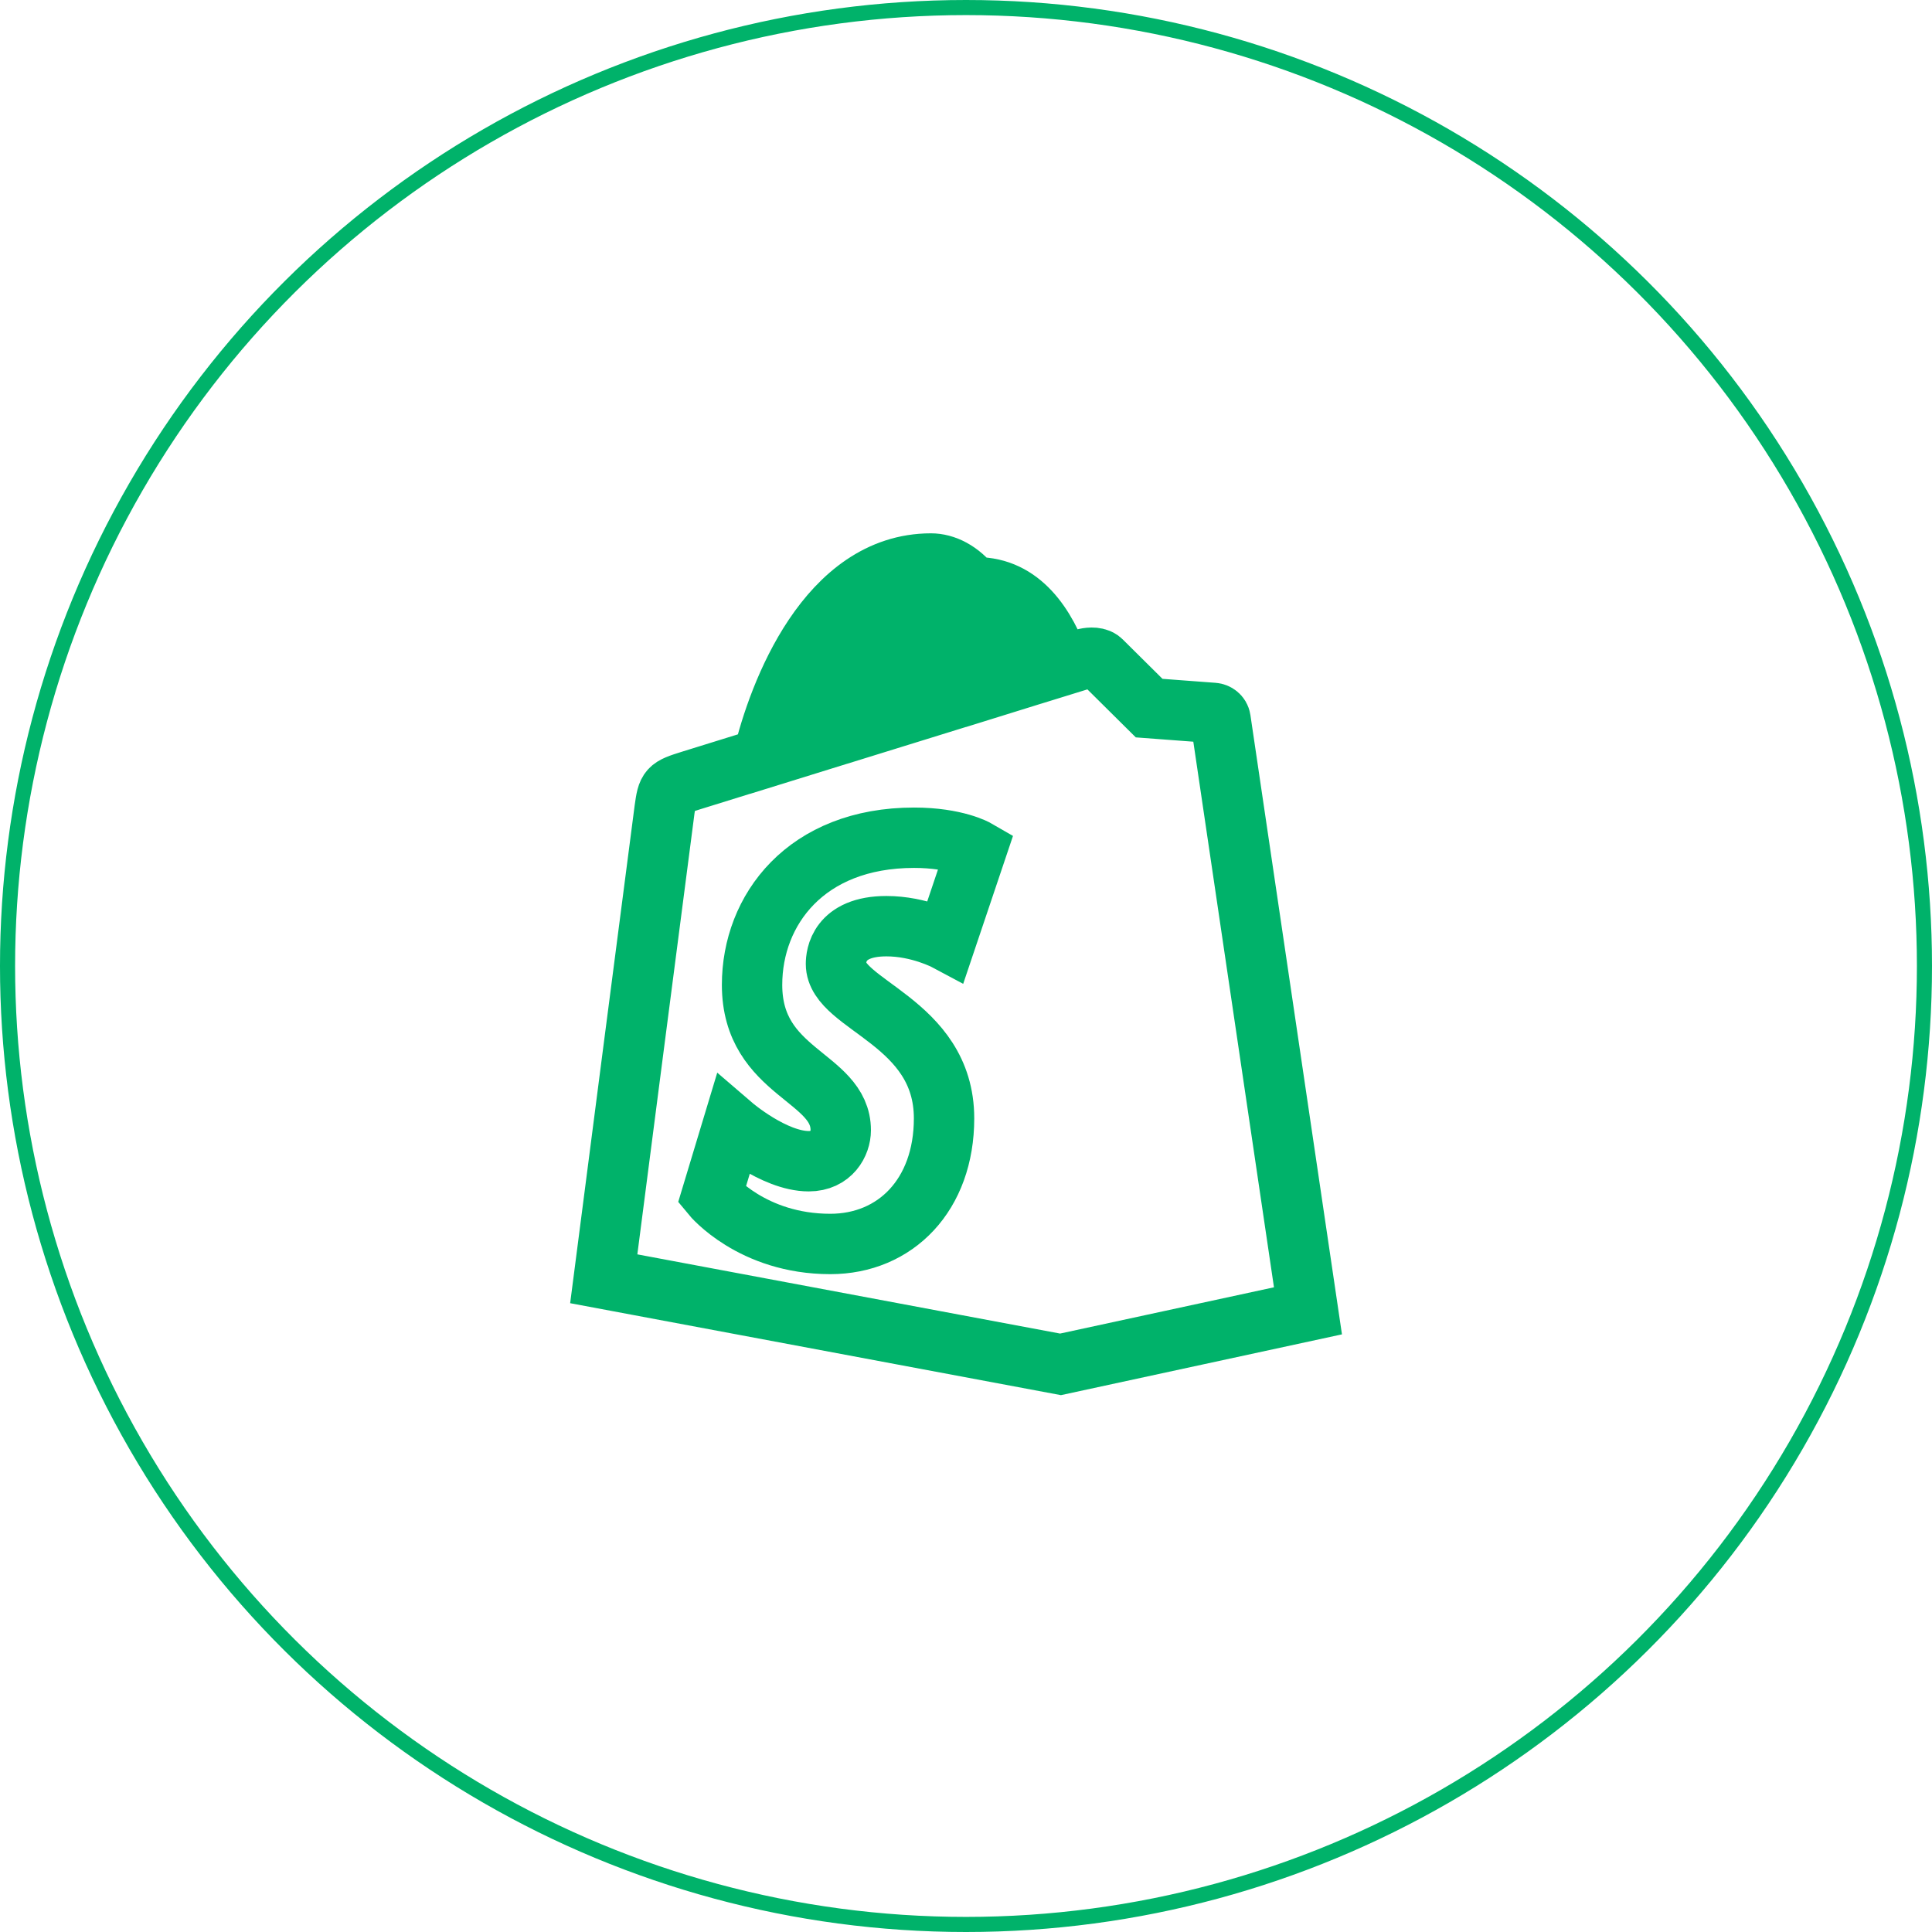
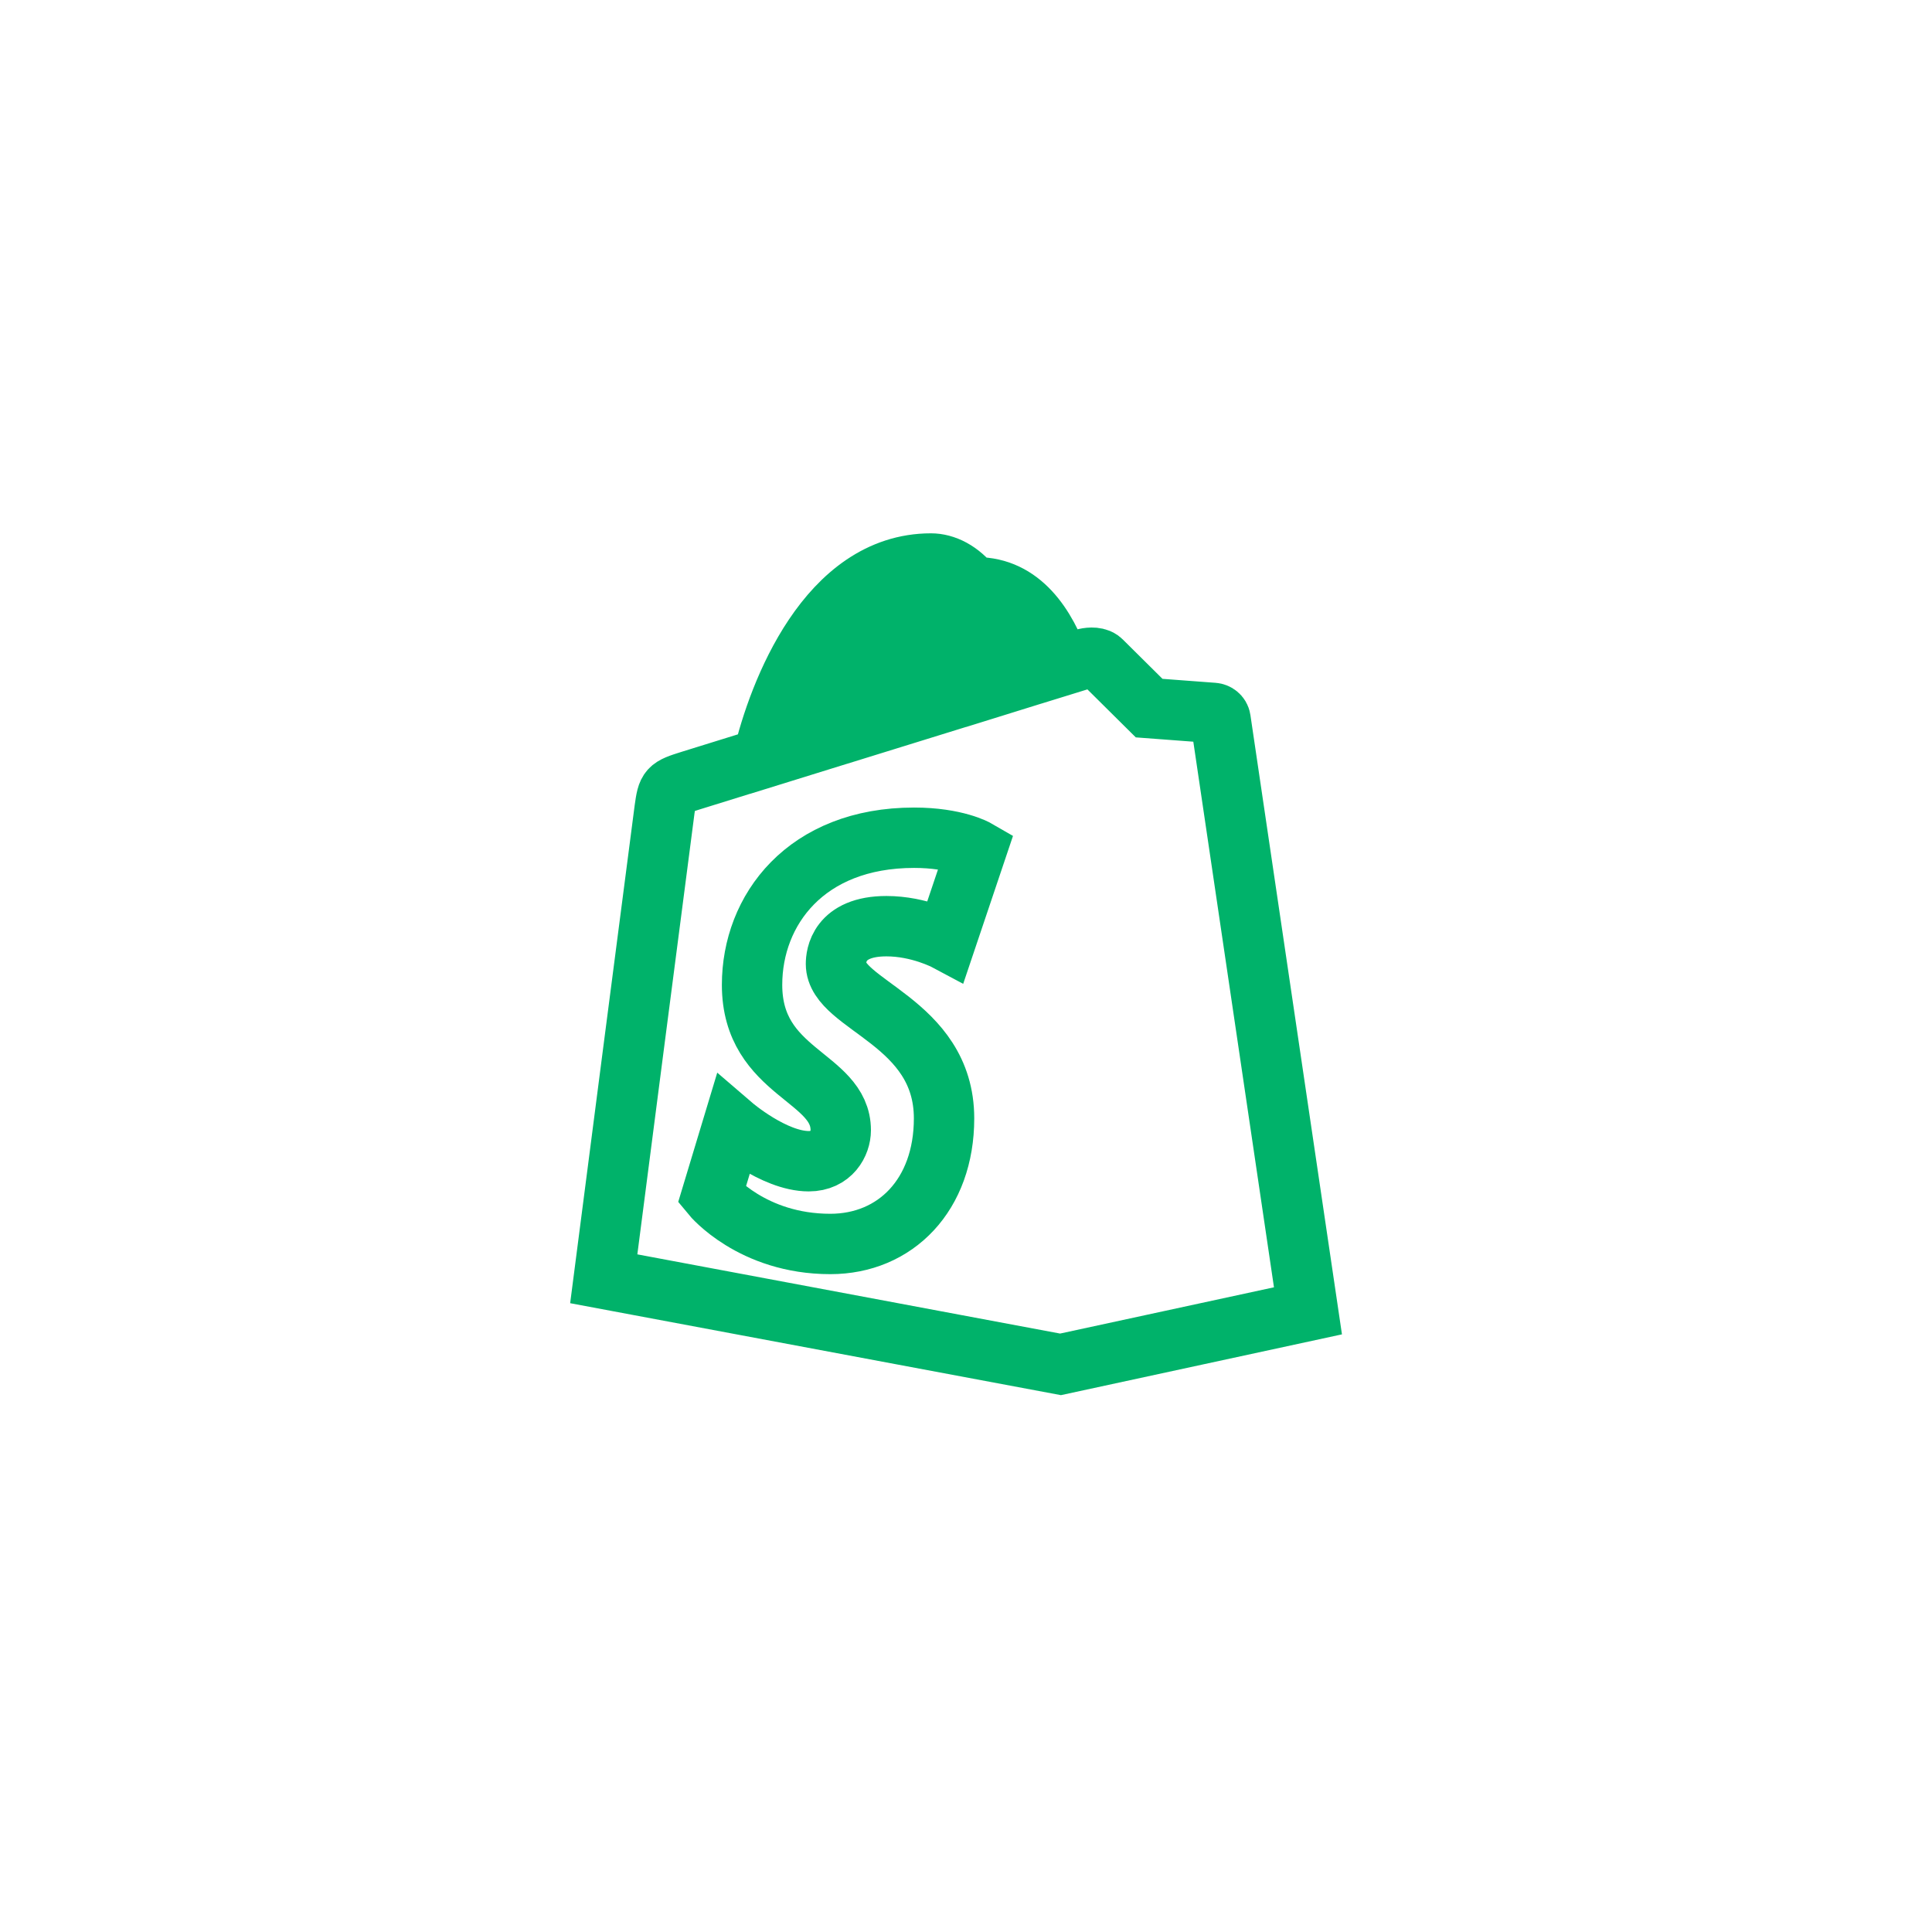
<svg xmlns="http://www.w3.org/2000/svg" width="64" height="64" viewBox="0 0 64 64" fill="none">
-   <circle cx="32" cy="32" r="31.75" transform="rotate(-90 32 32)" stroke="#00B26A" stroke-width="0.5" />
  <path d="M36.451 21.86C36.466 21.871 36.48 21.883 36.493 21.896L38.067 23.457L40.2 23.617C40.297 23.625 40.413 23.699 40.432 23.832L43.328 43.423L35.131 45.196L20 42.361C20 42.361 21.941 27.345 22.015 26.813C22.112 26.115 22.136 26.092 22.879 25.859L25.273 25.116C25.785 22.944 27.42 18.667 30.84 18.667C31.287 18.667 31.804 18.907 32.223 19.459L32.347 19.455C33.815 19.455 34.649 20.707 35.123 22.068L35.916 21.823C36.023 21.791 36.288 21.748 36.451 21.86ZM32.348 28.147C32.348 28.147 31.664 27.751 30.281 27.751C26.692 27.751 24.913 30.148 24.913 32.625C24.913 35.569 27.851 35.649 27.851 37.44C27.851 37.873 27.544 38.467 26.791 38.467C25.639 38.467 24.273 37.293 24.273 37.293L23.579 39.592C23.579 39.592 24.907 41.208 27.504 41.208C29.668 41.208 31.273 39.579 31.273 37.048C31.273 33.831 27.693 33.305 27.693 31.932C27.693 31.679 27.773 30.681 29.365 30.681C30.451 30.681 31.336 31.153 31.336 31.153L32.348 28.147ZM34.288 22.325C33.964 21.335 33.46 20.473 32.703 20.379C32.891 20.919 33.009 21.6 33.009 22.445L33.008 22.723L34.288 22.325ZM31.764 20.547C30.929 20.904 29.975 21.853 29.467 23.819L32.111 23V22.852C32.111 21.831 31.975 21.075 31.764 20.547ZM30.748 19.584C28.289 19.584 26.909 22.811 26.328 24.791L28.417 24.143C28.915 21.548 30.089 20.249 31.187 19.733C31.058 19.641 30.905 19.589 30.747 19.587L30.748 19.584Z" stroke="#00B26A" stroke-width="2" />
</svg>